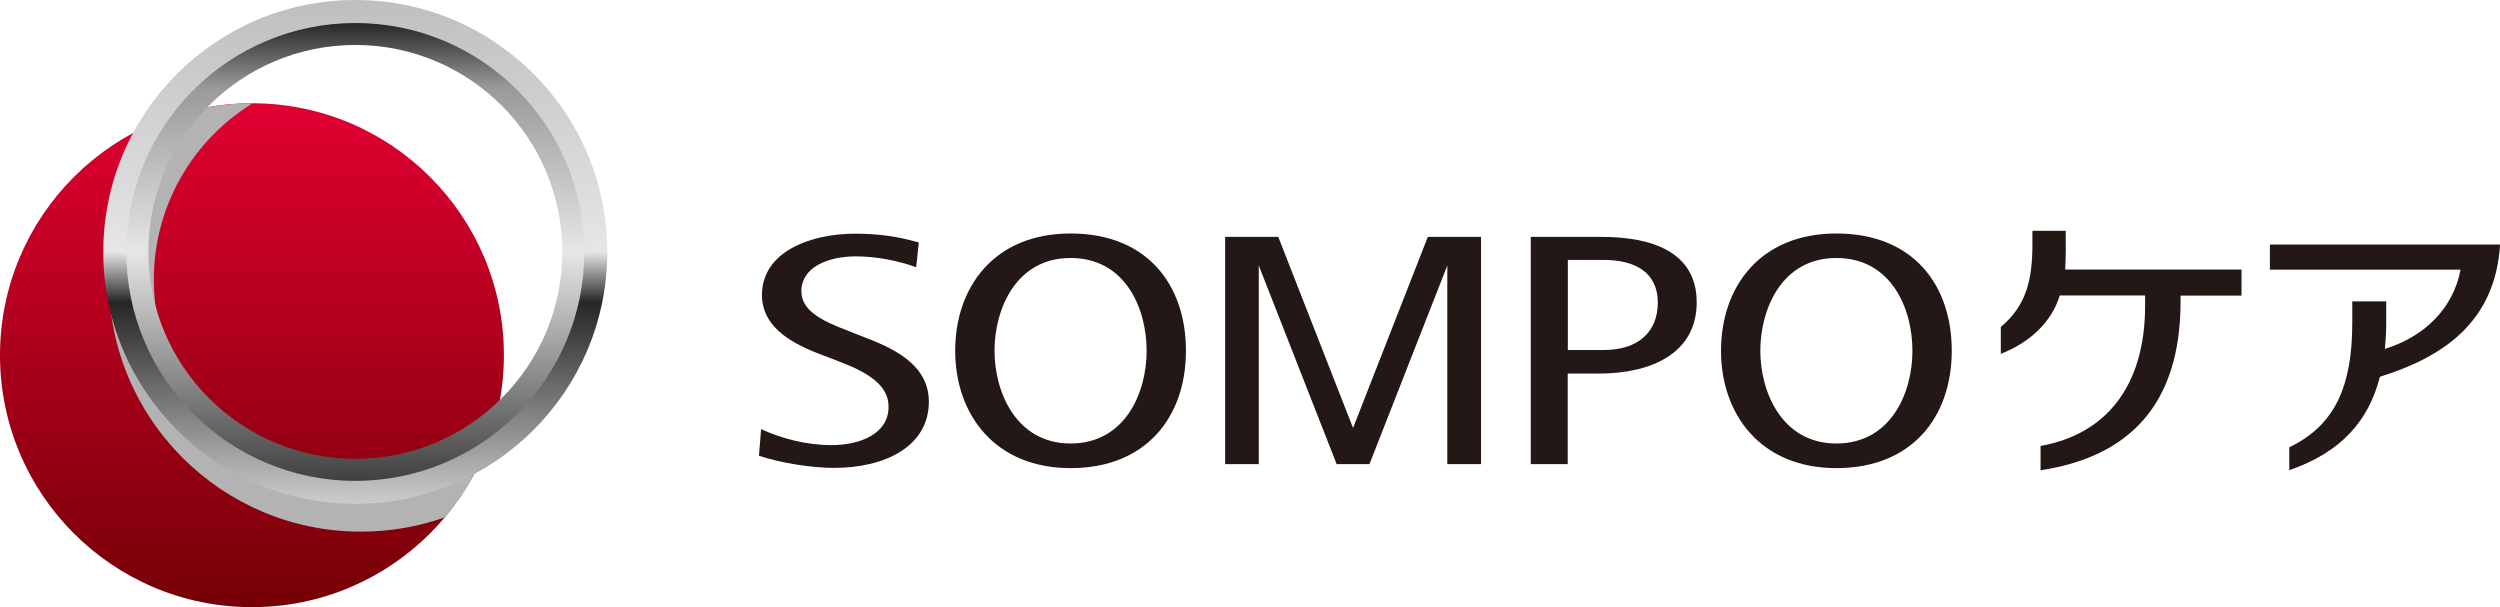
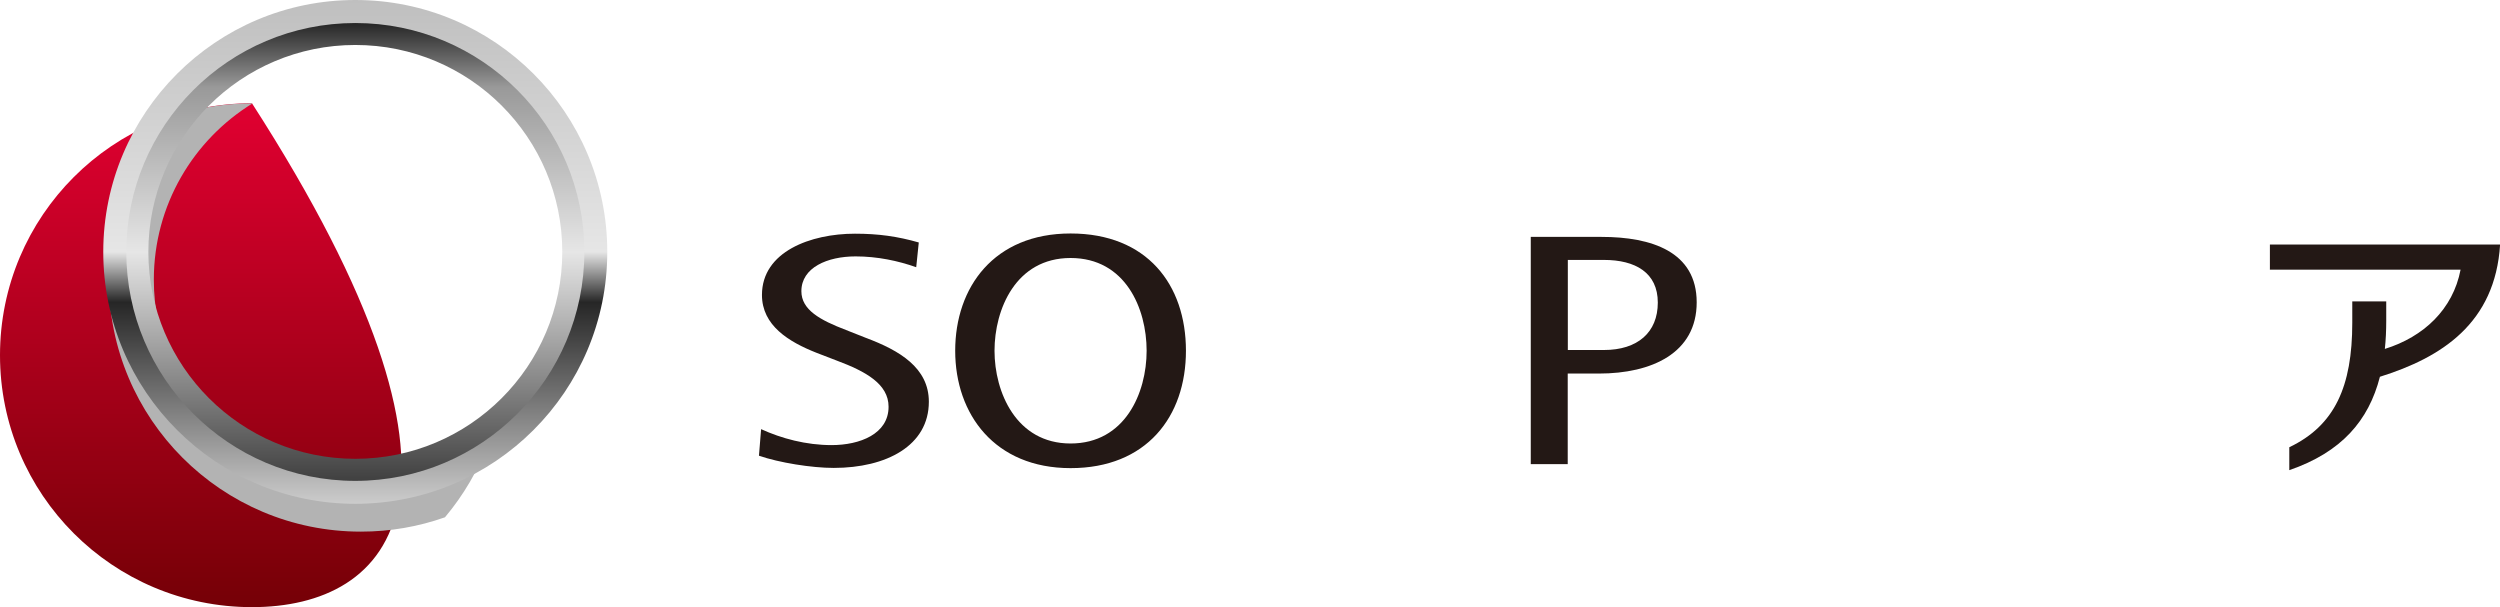
<svg xmlns="http://www.w3.org/2000/svg" width="350" height="85" viewBox="0 0 350 85" fill="none">
  <g clip-path="url(#clip0_571_2401)">
-     <path d="M35.273 14.454C54.754 14.454 70.561 30.243 70.546 49.735C70.546 69.212 54.754 85 35.273 85C15.792 85 0 69.212 0 49.735C0 30.258 15.792 14.454 35.273 14.454Z" fill="url(#paint0_linear_571_2401)" />
+     <path d="M35.273 14.454C70.546 69.212 54.754 85 35.273 85C15.792 85 0 69.212 0 49.735C0 30.258 15.792 14.454 35.273 14.454Z" fill="url(#paint0_linear_571_2401)" />
    <g style="mix-blend-mode:multiply">
      <path d="M62.297 72.42C64.877 69.347 66.962 65.823 68.371 61.985C63.452 65.838 57.243 68.132 50.51 68.132C34.508 68.132 21.536 55.162 21.536 39.164C21.536 28.713 27.069 19.567 35.363 14.469C35.333 14.469 35.303 14.469 35.273 14.469C31.149 14.469 27.189 15.174 23.5 16.478C18.341 22.611 15.237 30.527 15.237 39.164C15.237 58.641 31.029 74.429 50.525 74.429C54.649 74.429 58.608 73.725 62.297 72.42Z" fill="#B3B3B3" />
    </g>
    <path d="M14.457 35.266C14.457 54.742 30.249 70.531 49.745 70.531C69.241 70.531 85.018 54.742 85.018 35.266C85.018 15.789 69.226 0 49.745 0C30.264 0 14.457 15.789 14.457 35.266ZM80.849 35.266C80.849 52.448 66.916 66.363 49.745 66.363C32.573 66.363 18.626 52.433 18.626 35.266C18.626 18.098 32.558 4.168 49.745 4.168C66.931 4.168 80.849 18.098 80.849 35.266Z" fill="url(#paint1_linear_571_2401)" />
    <path d="M17.682 35.266C17.682 52.958 32.034 67.322 49.745 67.322C67.457 67.322 81.809 52.973 81.809 35.266C81.809 17.558 67.457 3.224 49.745 3.224C32.034 3.224 17.682 17.573 17.682 35.266ZM78.719 35.266C78.719 51.264 65.747 64.234 49.745 64.234C33.743 64.234 20.771 51.264 20.771 35.266C20.771 19.267 33.743 6.297 49.745 6.297C65.747 6.297 78.719 19.267 78.719 35.266Z" fill="url(#paint2_linear_571_2401)" />
    <path d="M317.771 37.755H344.481C343.416 43.302 339.322 47.156 333.878 48.85C334.013 47.59 334.073 46.271 334.073 44.907V42.193H329.319V45.176C329.319 54.113 326.874 59.571 320.501 62.614V65.823C327.804 63.304 331.613 58.896 333.188 52.748C341.811 50.049 349.325 45.266 350.015 34.231H317.786V37.724L317.771 37.755Z" fill="#231815" />
-     <path d="M289.202 34.561V32.312H284.538V34.186C284.538 39.284 283.638 42.807 280.114 45.776V49.54C284.373 47.86 287.283 44.951 288.362 41.368H300.315V42.777C300.315 54.188 294.736 60.815 285.678 62.434V65.838C298.05 63.964 305.279 56.662 305.279 42.223V41.383H313.812V37.739H289.127C289.172 36.9 289.217 35.46 289.217 34.576L289.202 34.561Z" fill="#231815" />
-     <path d="M199.895 33.166L189.427 59.915L178.96 33.166H171.521V64.983H176.23V37.17L187.133 64.983H191.722L202.625 37.17V64.983H207.349V33.166H199.895Z" fill="#231815" />
    <path d="M106.554 60.08C109.403 61.385 112.853 62.314 116.422 62.314C120.381 62.314 124.4 60.755 124.4 56.947C124.4 53.753 121.191 51.999 117.187 50.499L114.307 49.39C110.438 47.86 106.674 45.581 106.674 41.293C106.674 35.221 113.512 32.717 119.691 32.717C122.961 32.717 125.66 33.091 128.629 33.946L128.27 37.41C125.72 36.51 122.826 35.895 119.781 35.895C115.837 35.895 112.193 37.455 112.193 40.768C112.193 43.392 114.832 44.817 118.431 46.196L121.236 47.306C125.93 49.06 130.039 51.489 130.039 56.242C130.039 62.389 124.1 65.508 116.722 65.508C113.632 65.508 109.058 64.773 106.254 63.799L106.554 60.08Z" fill="#231815" />
    <path d="M214.307 64.983V33.166H224.22C231.194 33.166 237.537 35.221 237.537 42.328C237.537 49.435 231.239 52.298 223.845 52.298H219.481V64.983H214.292H214.307ZM219.496 49H224.565C229.244 49 232.093 46.556 232.093 42.358C232.093 38.159 228.929 36.39 224.565 36.39H219.496V49Z" fill="#231815" />
-     <path d="M240.942 49.105C240.942 40.198 246.371 32.687 257.093 32.687C267.816 32.687 273.245 39.854 273.245 49.105C273.245 58.356 267.696 65.538 257.093 65.538C246.491 65.538 240.942 58.011 240.942 49.105ZM257.093 62.089C264.712 62.089 267.741 55.027 267.741 49.105C267.741 43.182 264.772 36.12 257.093 36.12C249.415 36.12 246.446 43.317 246.446 49.105C246.446 54.892 249.475 62.089 257.093 62.089Z" fill="#231815" />
    <path d="M133.728 49.105C133.728 40.198 139.172 32.687 149.88 32.687C160.588 32.687 166.032 39.854 166.032 49.105C166.032 58.356 160.483 65.538 149.88 65.538C139.277 65.538 133.728 58.011 133.728 49.105ZM149.88 62.089C157.498 62.089 160.528 55.027 160.528 49.105C160.528 43.182 157.558 36.12 149.88 36.12C142.201 36.12 139.232 43.317 139.232 49.105C139.232 54.892 142.261 62.089 149.88 62.089Z" fill="#231815" />
  </g>
  <defs>
    <linearGradient id="paint0_linear_571_2401" x1="35.273" y1="85" x2="35.273" y2="14.469" gradientUnits="userSpaceOnUse">
      <stop stop-color="#750006" />
      <stop offset="1" stop-color="#E10031" />
    </linearGradient>
    <linearGradient id="paint1_linear_571_2401" x1="49.73" y1="70.546" x2="49.73" y2="0" gradientUnits="userSpaceOnUse">
      <stop stop-color="#CCCCCC" />
      <stop offset="0.09" stop-color="#A6A6A6" />
      <stop offset="0.4" stop-color="#262626" />
      <stop offset="0.5" stop-color="#E6E6E6" />
      <stop offset="1" stop-color="#BFBFBF" />
    </linearGradient>
    <linearGradient id="paint2_linear_571_2401" x1="49.73" y1="67.322" x2="49.73" y2="3.224" gradientUnits="userSpaceOnUse">
      <stop stop-color="#404040" />
      <stop offset="0.27" stop-color="#999999" />
      <stop offset="0.5" stop-color="#E6E6E6" />
      <stop offset="0.86" stop-color="#999999" />
      <stop offset="1" stop-color="#262626" />
    </linearGradient>
    <clipPath id="clip0_571_2401">
      <rect width="350" height="85" fill="white" />
    </clipPath>
  </defs>
</svg>